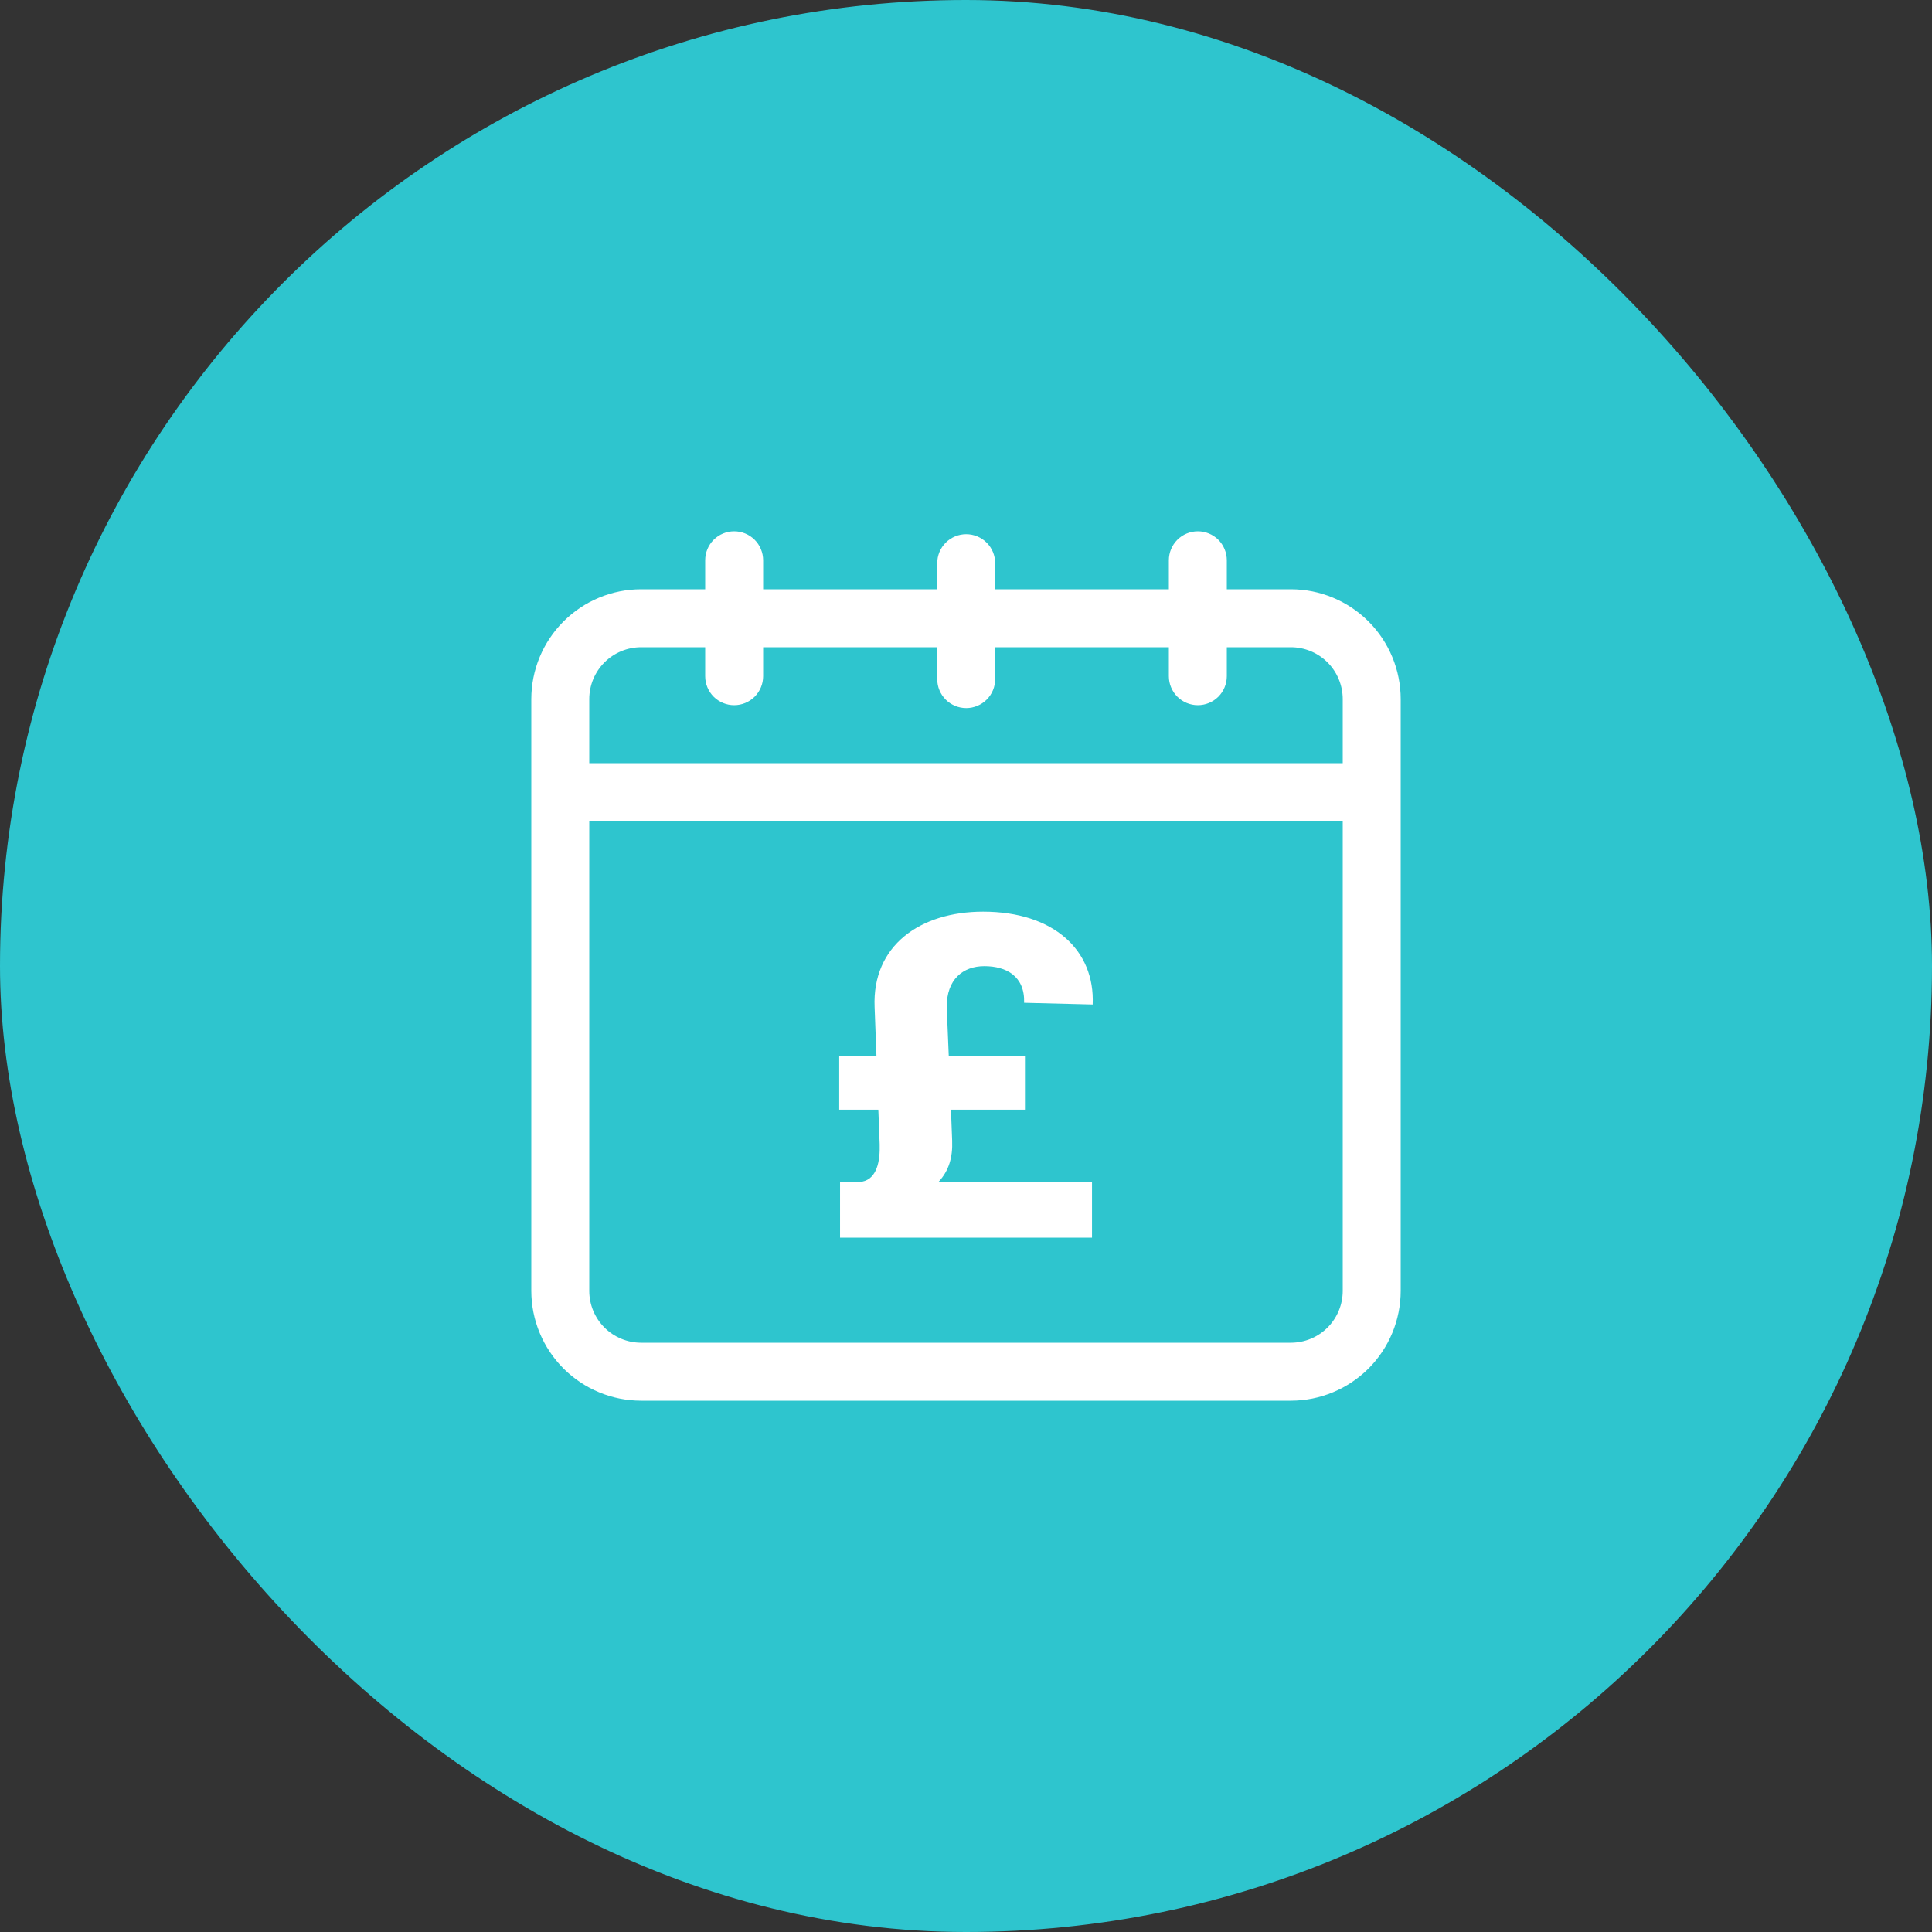
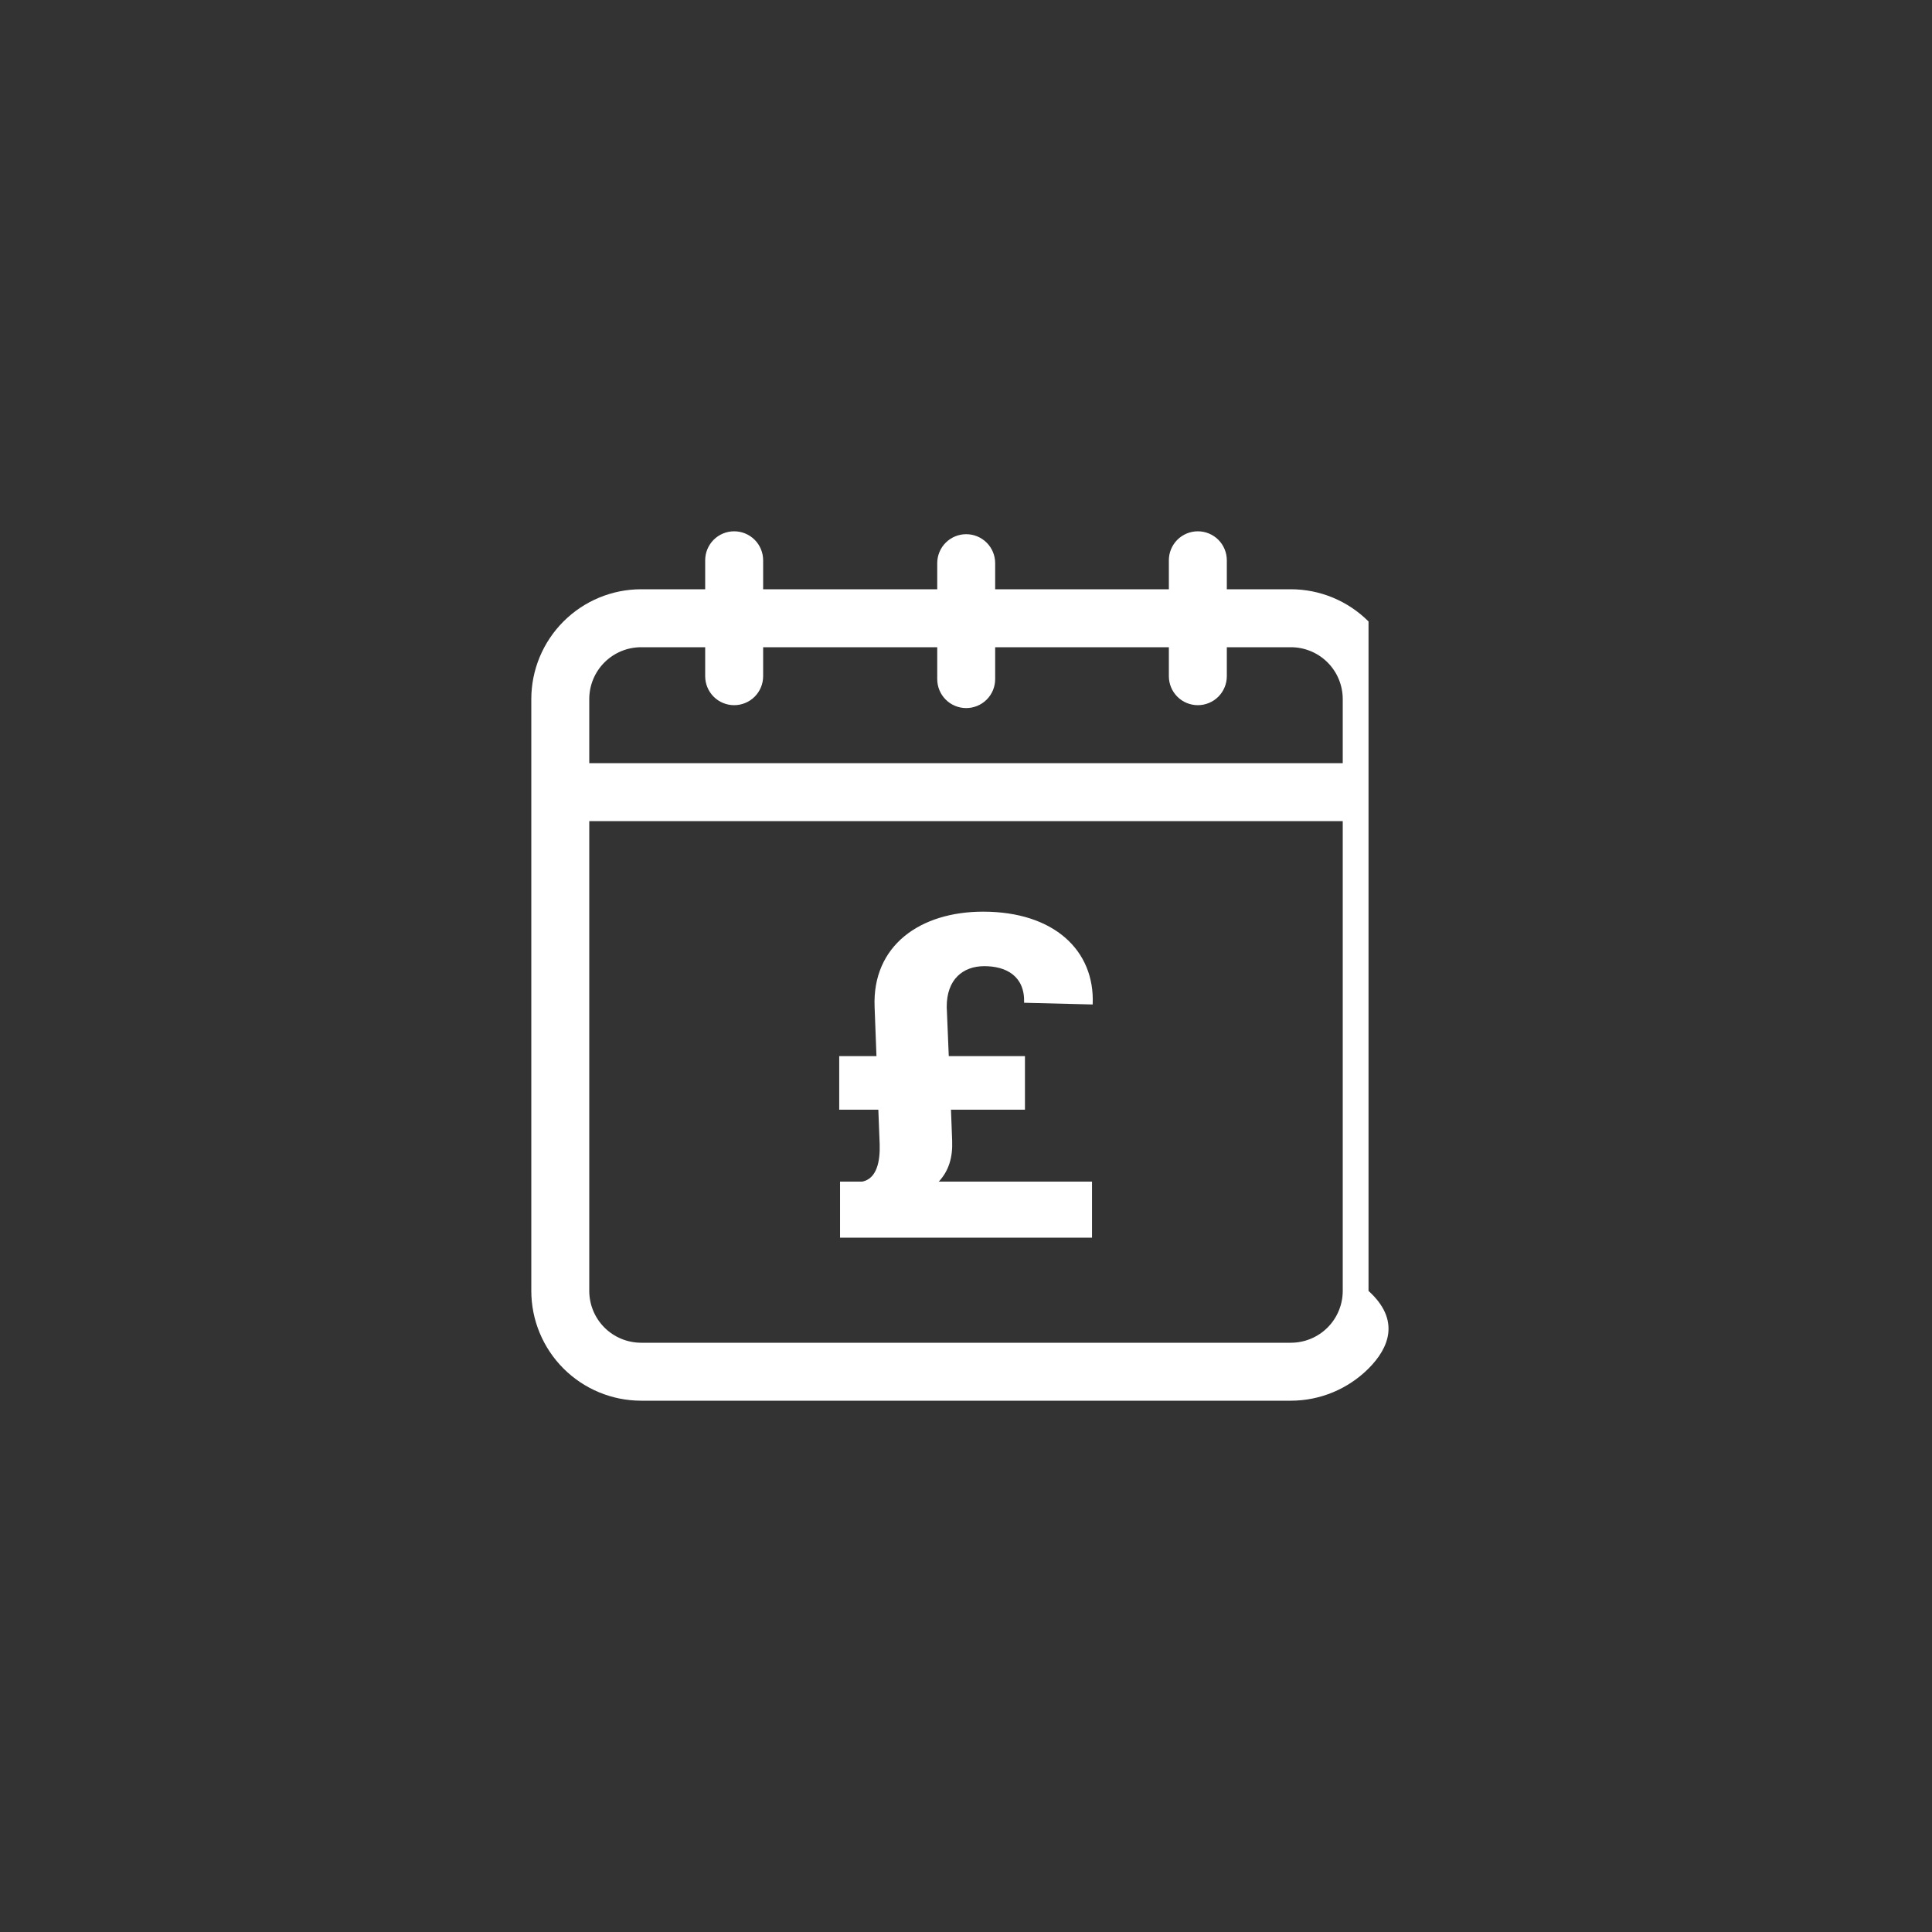
<svg xmlns="http://www.w3.org/2000/svg" width="72" height="72" viewBox="0 0 72 72" fill="none">
  <rect x="0" y="0" width="72" height="72" fill="#333333" stroke="none" />
-   <rect width="72" height="72" rx="36" fill="#2EC5CE" />
-   <path fill-rule="evenodd" clip-rule="evenodd" d="M45.72 21.96H48.109C49.194 21.961 50.233 22.393 51.001 23.16C51.767 23.927 52.199 24.966 52.2 26.051V48.109C52.199 49.194 51.767 50.234 51.001 51.001C50.233 51.767 49.194 52.199 48.109 52.2H23.891C22.806 52.199 21.767 51.767 21 51.001C20.233 50.234 19.801 49.194 19.8 48.109V26.051C19.801 24.966 20.233 23.927 21 23.16C21.767 22.393 22.806 21.961 23.891 21.96H26.28V20.88C26.28 20.594 26.394 20.319 26.596 20.116C26.799 19.914 27.074 19.8 27.36 19.8C27.646 19.8 27.921 19.914 28.124 20.116C28.326 20.319 28.44 20.594 28.44 20.88V21.96H34.928V20.988C34.928 20.702 35.041 20.427 35.244 20.224C35.446 20.022 35.721 19.908 36.008 19.908C36.294 19.908 36.569 20.022 36.771 20.224C36.974 20.427 37.087 20.702 37.087 20.988V21.96H43.56V20.88C43.56 20.594 43.674 20.319 43.876 20.116C44.079 19.914 44.354 19.8 44.64 19.8C44.926 19.8 45.201 19.914 45.404 20.116C45.606 20.319 45.72 20.594 45.72 20.88V21.96ZM26.28 24.12H23.891C23.379 24.121 22.888 24.324 22.526 24.686C22.164 25.048 21.961 25.539 21.96 26.051V28.44H50.04V26.051C50.039 25.539 49.836 25.048 49.474 24.686C49.112 24.324 48.621 24.121 48.109 24.12H45.72V25.2C45.72 25.486 45.606 25.761 45.404 25.964C45.201 26.166 44.926 26.28 44.64 26.28C44.354 26.28 44.079 26.166 43.876 25.964C43.674 25.761 43.56 25.486 43.56 25.2V24.12H37.087V25.308C37.087 25.595 36.974 25.869 36.771 26.072C36.569 26.274 36.294 26.388 36.008 26.388C35.721 26.388 35.446 26.274 35.244 26.072C35.041 25.869 34.928 25.595 34.928 25.308V24.12H28.44V25.2C28.44 25.486 28.326 25.761 28.124 25.964C27.921 26.166 27.646 26.28 27.36 26.28C27.074 26.28 26.799 26.166 26.596 25.964C26.394 25.761 26.28 25.486 26.28 25.2V24.12ZM23.891 50.04H48.109C48.621 50.039 49.112 49.836 49.474 49.474C49.836 49.112 50.039 48.621 50.04 48.109V30.6H21.96V48.109C21.961 48.621 22.164 49.112 22.526 49.474C22.888 49.836 23.379 50.039 23.891 50.04ZM40.696 44.036V46.125H31.306V44.036H32.133C32.682 43.925 32.802 43.269 32.783 42.649L32.733 41.355H31.275V39.359H32.663L32.594 37.528C32.499 35.245 34.285 33.975 36.639 33.975C39.27 33.975 40.81 35.415 40.721 37.434L38.166 37.37C38.197 36.375 37.497 36.006 36.683 36.006C35.888 36.006 35.276 36.498 35.282 37.528L35.358 39.359H38.197V41.355H35.44L35.484 42.508C35.509 43.14 35.358 43.632 34.985 44.036H40.696Z" fill="white" />
+   <path fill-rule="evenodd" clip-rule="evenodd" d="M45.72 21.96H48.109C49.194 21.961 50.233 22.393 51.001 23.16V48.109C52.199 49.194 51.767 50.234 51.001 51.001C50.233 51.767 49.194 52.199 48.109 52.2H23.891C22.806 52.199 21.767 51.767 21 51.001C20.233 50.234 19.801 49.194 19.8 48.109V26.051C19.801 24.966 20.233 23.927 21 23.16C21.767 22.393 22.806 21.961 23.891 21.96H26.28V20.88C26.28 20.594 26.394 20.319 26.596 20.116C26.799 19.914 27.074 19.8 27.36 19.8C27.646 19.8 27.921 19.914 28.124 20.116C28.326 20.319 28.44 20.594 28.44 20.88V21.96H34.928V20.988C34.928 20.702 35.041 20.427 35.244 20.224C35.446 20.022 35.721 19.908 36.008 19.908C36.294 19.908 36.569 20.022 36.771 20.224C36.974 20.427 37.087 20.702 37.087 20.988V21.96H43.56V20.88C43.56 20.594 43.674 20.319 43.876 20.116C44.079 19.914 44.354 19.8 44.64 19.8C44.926 19.8 45.201 19.914 45.404 20.116C45.606 20.319 45.72 20.594 45.72 20.88V21.96ZM26.28 24.12H23.891C23.379 24.121 22.888 24.324 22.526 24.686C22.164 25.048 21.961 25.539 21.96 26.051V28.44H50.04V26.051C50.039 25.539 49.836 25.048 49.474 24.686C49.112 24.324 48.621 24.121 48.109 24.12H45.72V25.2C45.72 25.486 45.606 25.761 45.404 25.964C45.201 26.166 44.926 26.28 44.64 26.28C44.354 26.28 44.079 26.166 43.876 25.964C43.674 25.761 43.56 25.486 43.56 25.2V24.12H37.087V25.308C37.087 25.595 36.974 25.869 36.771 26.072C36.569 26.274 36.294 26.388 36.008 26.388C35.721 26.388 35.446 26.274 35.244 26.072C35.041 25.869 34.928 25.595 34.928 25.308V24.12H28.44V25.2C28.44 25.486 28.326 25.761 28.124 25.964C27.921 26.166 27.646 26.28 27.36 26.28C27.074 26.28 26.799 26.166 26.596 25.964C26.394 25.761 26.28 25.486 26.28 25.2V24.12ZM23.891 50.04H48.109C48.621 50.039 49.112 49.836 49.474 49.474C49.836 49.112 50.039 48.621 50.04 48.109V30.6H21.96V48.109C21.961 48.621 22.164 49.112 22.526 49.474C22.888 49.836 23.379 50.039 23.891 50.04ZM40.696 44.036V46.125H31.306V44.036H32.133C32.682 43.925 32.802 43.269 32.783 42.649L32.733 41.355H31.275V39.359H32.663L32.594 37.528C32.499 35.245 34.285 33.975 36.639 33.975C39.27 33.975 40.81 35.415 40.721 37.434L38.166 37.37C38.197 36.375 37.497 36.006 36.683 36.006C35.888 36.006 35.276 36.498 35.282 37.528L35.358 39.359H38.197V41.355H35.44L35.484 42.508C35.509 43.14 35.358 43.632 34.985 44.036H40.696Z" fill="white" />
</svg>